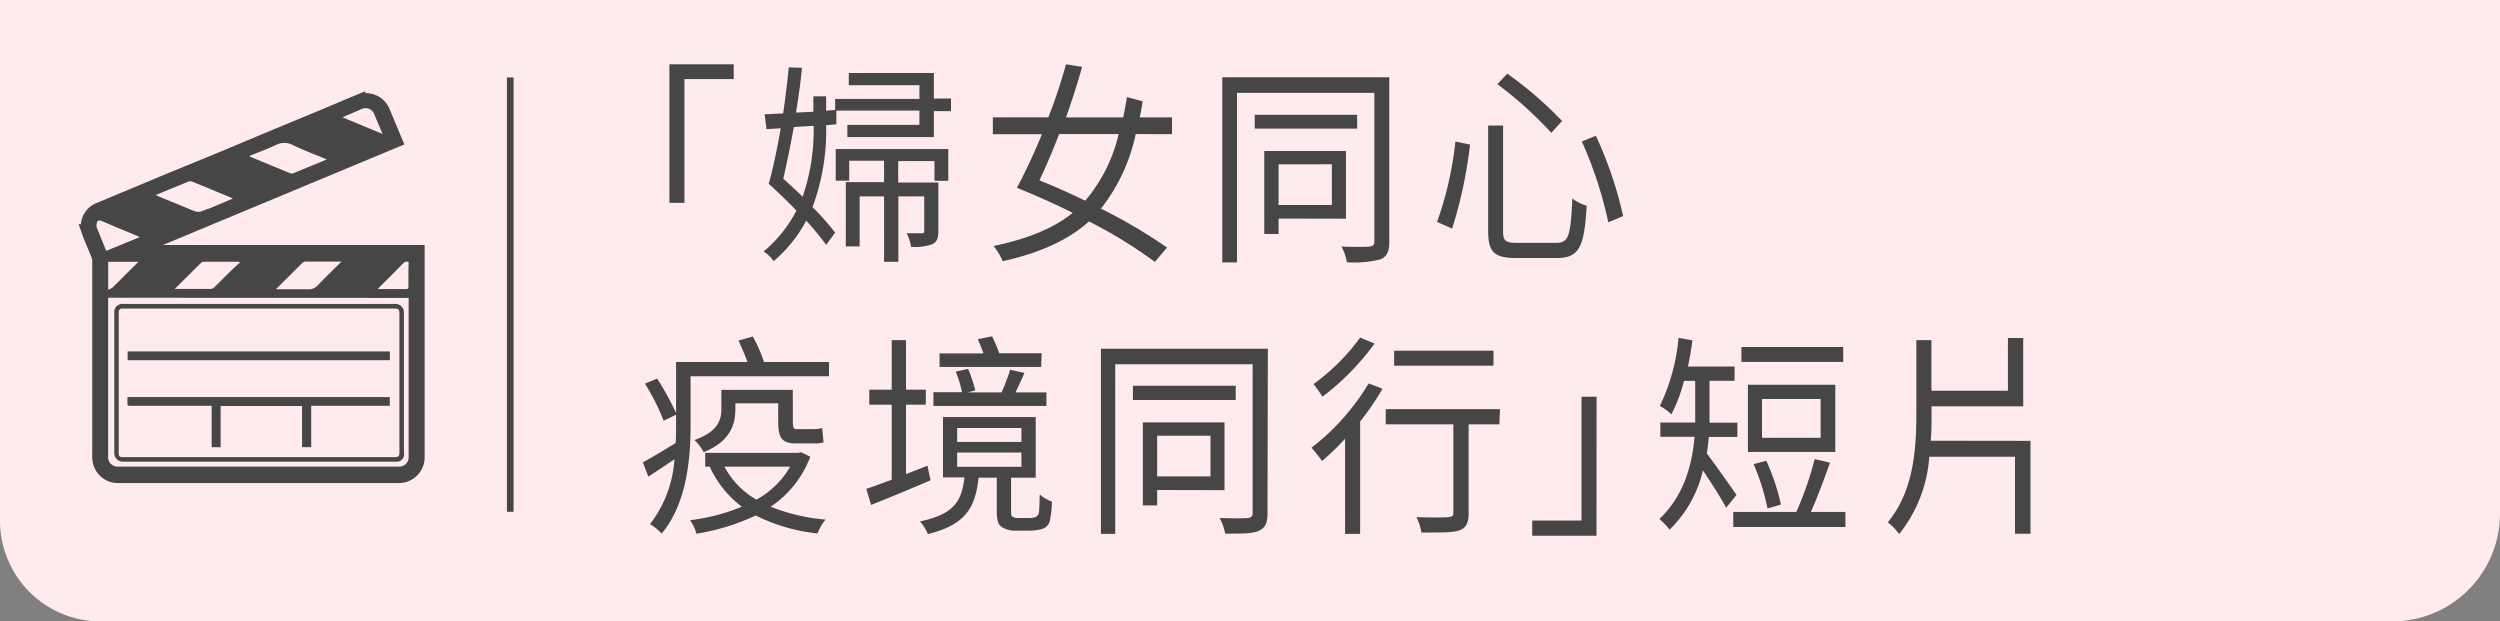
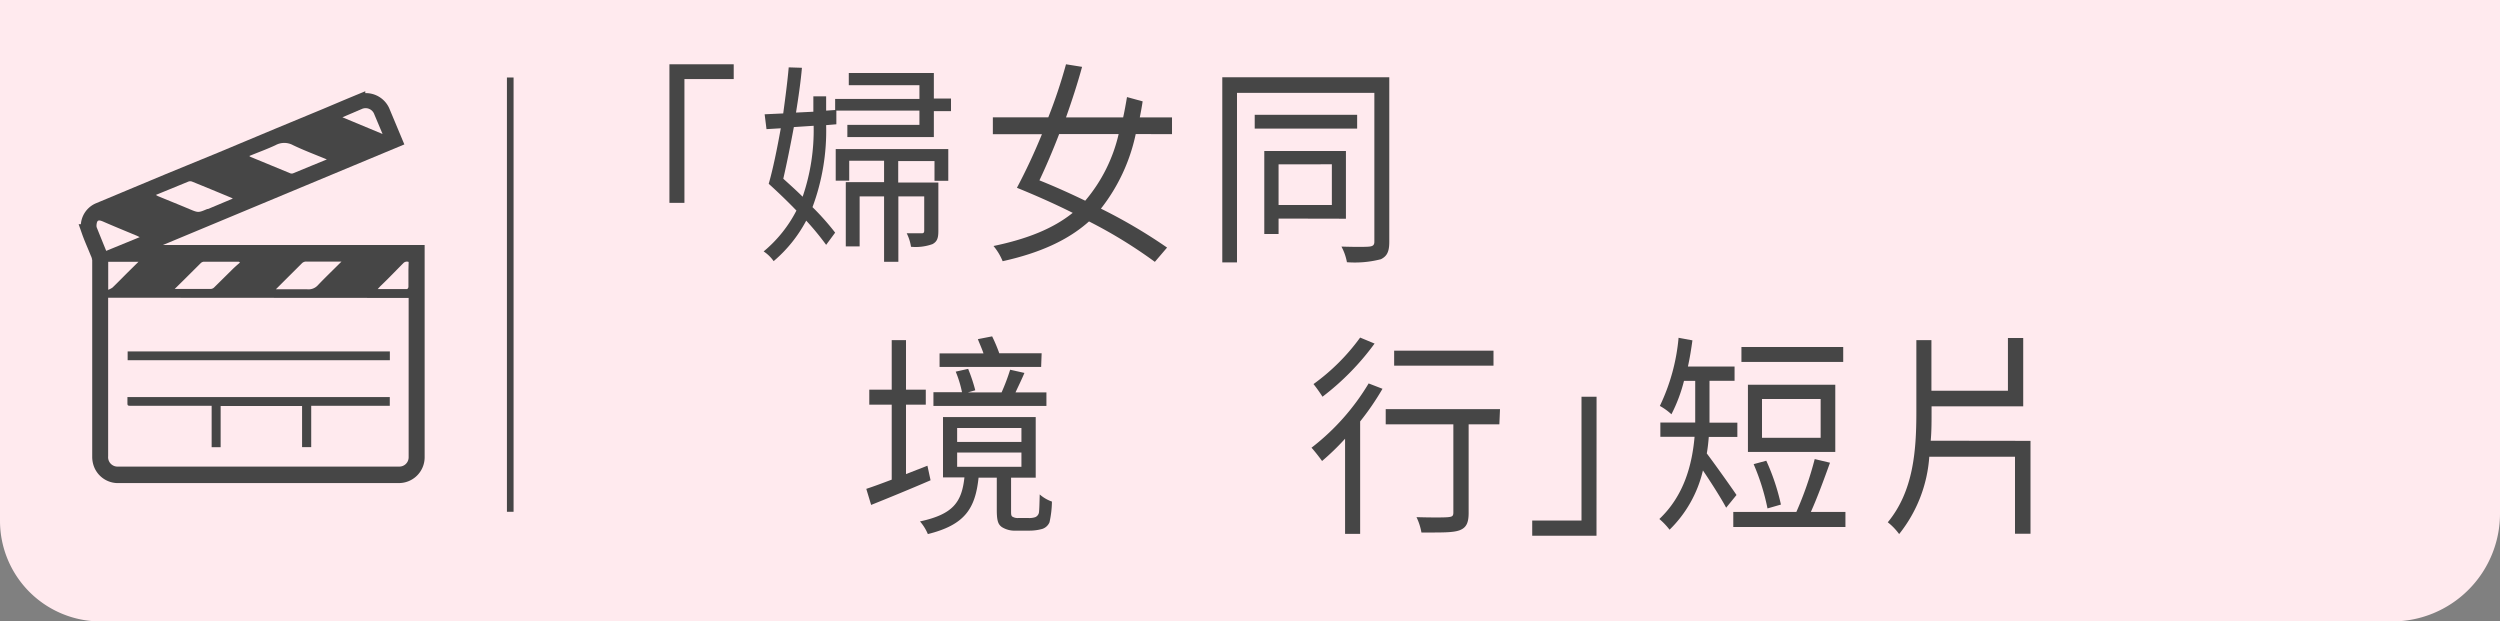
<svg xmlns="http://www.w3.org/2000/svg" id="圖層_1" data-name="圖層 1" viewBox="0 0 350 87">
  <rect x="0" y="0" width="350" height="87" fill="#808080" stroke="none" />
  <defs>
    <style>.cls-1{fill:#ffeaee;}.cls-2{fill:#464646;}.cls-3{fill:none;stroke:#464646;stroke-miterlimit:10;stroke-width:2px;}</style>
  </defs>
  <path class="cls-1" d="M0,0H350a0,0,0,0,1,0,0V71.9A15.1,15.1,0,0,1,334.88,87H14.07A14.09,14.09,0,0,1,0,72.91V0A0,0,0,0,1,0,0Z" />
  <path class="cls-2" d="M93.72,9h9v2.07h-6.9V28.4H93.72Z" />
  <path class="cls-2" d="M133.14,13.79v1.77h-2.4v3.63H118.63V17.48h10.09v-2H117.09v1.92l-1.43.12A30.69,30.69,0,0,1,113.75,29a35.25,35.25,0,0,1,3.17,3.57l-1.26,1.71a38.3,38.3,0,0,0-2.79-3.39,19.22,19.22,0,0,1-4.56,5.67,5.18,5.18,0,0,0-1.4-1.36,18.29,18.29,0,0,0,4.59-5.72c-1.28-1.33-2.65-2.64-3.88-3.75.58-2,1.17-4.86,1.69-7.77l-2,.12L107.05,16l2.6-.12c.31-2.28.6-4.5.77-6.45l1.85.06c-.17,1.95-.48,4.11-.83,6.27l2.43-.12V13.49h1.79v2l1.26-.09V13.85h11.8V11.93h-9.89V10.22h11.91v3.57Zm-22,4c-.48,2.58-1,5.16-1.48,7.23.86.78,1.8,1.62,2.71,2.52a28.71,28.71,0,0,0,1.54-9.93ZM117,20.87h15.76v4.44h-1.93V22.55h-5.08v3h5.62v6.78c0,1-.17,1.5-.83,1.85a7,7,0,0,1-3,.37,6.32,6.32,0,0,0-.6-1.89c1,0,1.85,0,2.11,0s.34-.11.34-.38V27.5h-3.62v9.15h-2V27.5h-3.42v7h-1.94v-9h5.36v-3h-4.88v2.79H117Z" />
  <path class="cls-2" d="M159,18.77a25.38,25.38,0,0,1-4.87,10.44,74.1,74.1,0,0,1,9.26,5.45l-1.71,2A66.25,66.25,0,0,0,152.46,31c-2.91,2.6-6.82,4.4-12.09,5.57a8,8,0,0,0-1.28-2.13c4.79-1,8.38-2.46,11.09-4.64-2.51-1.26-5.16-2.43-7.81-3.51a82.57,82.57,0,0,0,3.5-7.5H139V16.43h7.76A71.48,71.48,0,0,0,149.24,9l2.25.36c-.6,2.22-1.4,4.68-2.25,7.08h8c.2-.9.37-1.86.54-2.85l2.19.6c-.11.75-.25,1.5-.4,2.25h4.51v2.34Zm-10.72,0c-.91,2.37-1.88,4.62-2.76,6.48,2.17.87,4.3,1.83,6.41,2.85a22.06,22.06,0,0,0,4.68-9.33Z" />
  <path class="cls-2" d="M194.5,33.86c0,1.38-.32,2-1.17,2.43a14.58,14.58,0,0,1-4.76.42,7.35,7.35,0,0,0-.77-2.19c1.79.06,3.45.06,3.93,0s.68-.21.68-.68V13H173.18V36.74h-2.06V10.82H194.5ZM190,18H175.66V16.07H190Zm-11,12.6v2.16h-2V21.14h11.43v9.48Zm0-7.59V28.7h7.46V23Z" />
-   <path class="cls-2" d="M205.81,20.24A63.29,63.29,0,0,1,203.3,32l-2.11-.93a49,49,0,0,0,2.57-11.25Zm4.62-2.67V32.36c0,1.38.34,1.64,2,1.64h5.45c1.76,0,2-1,2.25-6.2a6.51,6.51,0,0,0,2,1c-.31,5.67-1,7.32-4.13,7.32h-5.73c-3.08,0-3.93-.82-3.93-3.78V17.57Zm.59-7.26a52.58,52.58,0,0,1,7.67,6.63l-1.51,1.65a54.38,54.38,0,0,0-7.55-6.81ZM223.42,19a55.42,55.42,0,0,1,3.82,11.25l-2.08.87a56.31,56.31,0,0,0-3.7-11.31Z" />
-   <path class="cls-2" d="M116.06,50.68v2H96.68v6.81c0,4.68-.51,11-4.05,15.21A7.05,7.05,0,0,0,91,73.38a16.5,16.5,0,0,0,3.42-9.08c-1.25.84-2.5,1.68-3.65,2.43l-.77-2c1.17-.63,2.86-1.65,4.59-2.7.06-.87.06-1.68.06-2.49V58.06l-1.74.84a30.46,30.46,0,0,0-2.62-5.19L92,53a40.09,40.09,0,0,1,2.65,4.83V50.68h10c-.35-.93-.83-2.1-1.26-3l2-.57a20.43,20.43,0,0,1,1.57,3.57Zm-2.62,13.26a14.46,14.46,0,0,1-5.56,7,26.81,26.81,0,0,0,7.7,1.8,7.44,7.44,0,0,0-1.14,1.94,25.25,25.25,0,0,1-8.64-2.51,31.06,31.06,0,0,1-8.29,2.55,6.19,6.19,0,0,0-.89-1.89,28.1,28.1,0,0,0,7.24-1.89,14.58,14.58,0,0,1-4.5-5.61h-.63V63.4h13.06l.37-.09ZM111,59c0,.81.09,1.08.51,1.08h2.2a5.29,5.29,0,0,0,1.39-.15c.06.6.15,1.5.2,2a4.75,4.75,0,0,1-1.53.15h-2.31c-2.06,0-2.51-.81-2.51-3.15V56.47h-6v.84c0,2.22-.8,4.53-4.44,6a6.64,6.64,0,0,0-1.29-1.71c3.22-1.14,3.77-2.73,3.77-4.32v-2.7h10Zm-9.58,6.33a11.56,11.56,0,0,0,4.48,4.62,12.29,12.29,0,0,0,4.73-4.62Z" />
  <path class="cls-2" d="M130.28,67.24c-2.85,1.23-5.93,2.49-8.32,3.45l-.68-2.25c1-.33,2.22-.78,3.56-1.29V56.65H121.7v-2.1h3.14V47.62h2v6.93h2.77v2.1h-2.77v9.72l3-1.17Zm13.66,5.28a2.59,2.59,0,0,0,1-.12.87.87,0,0,0,.51-.63c.06-.42.08-1.36.11-2.55a5.14,5.14,0,0,0,1.71,1,14,14,0,0,1-.34,2.9,1.66,1.66,0,0,1-1.05.94,6.72,6.72,0,0,1-1.74.23H142.2a3.36,3.36,0,0,1-1.94-.5c-.51-.37-.71-.84-.71-2.43V66.87H137c-.46,4.33-1.91,6.61-7.1,7.9A6.54,6.54,0,0,0,128.8,73c4.62-1,5.84-2.67,6.22-6.16h-3V58.39H145v8.48h-3.45v4.66c0,.45,0,.75.26.84a1.37,1.37,0,0,0,.77.15Zm2.56-15.69H130.68V54.91h4a15.62,15.62,0,0,0-.88-2.88l1.74-.39a23.38,23.38,0,0,1,1,3l-1.05.3h4.73a27.94,27.94,0,0,0,1.2-3.18l2,.45c-.42,1-.88,1.92-1.25,2.73h4.33Zm-.74-5.46H131.54V49.48h6.15c-.22-.66-.54-1.35-.79-2l2-.39a23.11,23.11,0,0,1,1,2.37h5.93ZM134,61.87H143V59.92H134Zm0,3.48H143v-2H134Z" />
-   <path class="cls-2" d="M177.45,71.86c0,1.38-.31,2-1.17,2.43s-2.3.42-4.76.42a6.83,6.83,0,0,0-.77-2.19c1.8.06,3.45.06,3.94,0s.68-.21.68-.68V51H156.13V74.74h-2V48.82h23.37ZM173,56H158.61v-2H173Zm-11,12.6v2.16h-2V59.14h11.43v9.48ZM162,61V66.7h7.47V61Z" />
  <path class="cls-2" d="M193.55,54.43A37.1,37.1,0,0,1,190.42,59V74.74h-2.11V61.42a34.42,34.42,0,0,1-3.22,3.12c-.32-.45-1.06-1.41-1.48-1.86a32.25,32.25,0,0,0,8-9Zm-1.11-6.33a36,36,0,0,1-7.29,7.44,20.85,20.85,0,0,0-1.26-1.77,29,29,0,0,0,6.53-6.51Zm17.47,11.31h-4.3V71.79c0,1.38-.31,2.08-1.25,2.44s-2.57.32-5.36.32a8.25,8.25,0,0,0-.69-2.15c2,.06,3.91.06,4.45,0s.71-.14.71-.65V59.41H194V57.28h16Zm-.82-8.22H195.18v-2.1h13.91Z" />
  <path class="cls-2" d="M223.51,75h-9V72.87h6.9V55.54h2.11Z" />
  <path class="cls-2" d="M241.66,71.08c-.63-1.21-2.11-3.54-3.25-5.22a17,17,0,0,1-4.67,8.3,9.72,9.72,0,0,0-1.43-1.5c3.48-3.29,4.59-7.64,4.93-11.51h-4.79v-2h4.88c0-.42,0-.81,0-1.2V53.32h-1.57A21.81,21.81,0,0,1,234,58a8.3,8.3,0,0,0-1.62-1.17A27.65,27.65,0,0,0,235,47.29l1.94.36c-.17,1.26-.37,2.49-.63,3.66h6.53v2h-3.51V58c0,.39,0,.75,0,1.17h3.9v2h-4c-.06.75-.14,1.53-.28,2.31,1,1.32,3.56,4.91,4.16,5.82Zm16.7.59v2.11h-15.7V71.67h8.83a47.66,47.66,0,0,0,2.57-7.4l2.14.51c-.8,2.22-1.77,4.88-2.68,6.89Zm-.31-21H243.8V48.58h14.25Zm-1.11,12.6H244.71V53.86h12.23Zm-9.49,7.91a31.16,31.16,0,0,0-1.94-6.2l1.77-.48a30.28,30.28,0,0,1,2.05,6.14Zm7.44-15.32h-8.21v5.43h8.21Z" />
  <path class="cls-2" d="M284.27,61.72v13H282.1V63.94h-12a19.48,19.48,0,0,1-4.22,10.83,8.3,8.3,0,0,0-1.59-1.65c3.59-4.35,4-10,4-15.42V47.62h2.11V54.7h10.71V47.32h2.14v9.57H270.42v.81c0,1.35,0,2.7-.12,4Z" />
  <rect class="cls-2" x="70.97" y="10.85" width="0.93" height="60.8" />
  <path class="cls-2" d="M55.3,19.68,17.81,35.3v0H58.45V64a2.61,2.61,0,0,1-2.67,2.63H38.37l-5,0-16.73,0A2.59,2.59,0,0,1,14,64.68a2.89,2.89,0,0,1-.09-.77q0-6.61,0-13.21c0-4.77,0-9.54,0-14.31a3,3,0,0,0-.28-1c-.4-1-.86-2-1.21-3a2.48,2.48,0,0,1,1.38-3c2-.83,3.94-1.65,5.91-2.47l3.88-1.62,7.31-3,8.2-3.43,6.47-2.68c1.52-.64,3-1.27,4.57-1.92a2.59,2.59,0,0,1,3.5,1.44Zm-40.16,22v22.2a1.32,1.32,0,0,0,1.43,1.44H55.84A1.3,1.3,0,0,0,57.21,64V45.84c0-.62,0-1.23,0-1.85V41.71ZM34.9,21.84c.07.05.1.09.14.11l5.62,2.32a.56.56,0,0,0,.36,0l2.74-1.13,2-.82c-1.64-.68-3.22-1.27-4.74-2a2.55,2.55,0,0,0-2.44,0C37.37,20.89,36.13,21.33,34.9,21.84ZM21.82,27.29l.25.15c1.47.61,2.95,1.2,4.42,1.82,1.27.53,1.26.54,2.53,0l.1,0,3.48-1.46-.23-.12c-1.83-.76-3.66-1.52-5.49-2.26a.72.72,0,0,0-.5,0Zm26,9.33h-.45c-1.49,0-3,0-4.48,0a.83.83,0,0,0-.65.27L39.62,39.5l-1,1h.52c1.29,0,2.58,0,3.87,0a1.76,1.76,0,0,0,1.52-.6C45.59,38.79,46.67,37.76,47.81,36.62ZM24.46,40.45h5.08a.74.74,0,0,0,.45-.22l2.5-2.47c.36-.36.74-.69,1.11-1-.12-.1-.16-.12-.21-.12H28.52a.72.72,0,0,0-.42.2l-2.27,2.26Zm-4.9-7.25L19.15,33c-1.59-.66-3.18-1.31-4.76-2-.64-.26-.82-.17-.88.53a.8.8,0,0,0,.06.38c.43,1.07.86,2.14,1.3,3.21Zm37.65,3.47a.69.69,0,0,0-.77.2c-1,1-2,2.06-3.08,3.09-.15.14-.28.29-.48.51H57a.41.41,0,0,0,.18-.29c0-.8,0-1.59,0-2.38Zm-42.06,3.9a2.73,2.73,0,0,0,.6-.31c.8-.77,1.57-1.57,2.36-2.35l1.28-1.26H15.15ZM47.94,16.42l5.62,2.34L52.4,16a1.29,1.29,0,0,0-1.75-.74Z" />
-   <path class="cls-2" d="M36.26,64.63c-6.34,0-12.69,0-19,0A1.19,1.19,0,0,1,16,63.41q0-9.79,0-19.59a1.14,1.14,0,0,1,1.27-1.27H35.53q9.87,0,19.72,0a1.19,1.19,0,0,1,1.3,1.25c0,6.47,0,12.94,0,19.4a3,3,0,0,1,0,.67,1.05,1.05,0,0,1-1.11.76Zm0-.63h19c.52,0,.66-.13.66-.65V43.85c0-.51-.16-.66-.66-.66h-38c-.51,0-.64.14-.64.66q0,7.09,0,14.2c0,1.78,0,3.56,0,5.34,0,.49.11.6.6.61h19Z" />
  <path class="cls-2" d="M42.29,56.84H30.89v5.77H29.63v-5.8H18.17c-.26,0-.34-.07-.33-.32s0-.59,0-.9H54.57v1.22h-11v5.79H42.29Z" />
  <path class="cls-2" d="M54.58,49.2v1.23H17.87V49.2Z" />
  <path class="cls-3" d="M55.3,19.68,17.81,35.3v0H58.45V64a2.61,2.61,0,0,1-2.67,2.63H38.37l-5,0-16.73,0A2.59,2.59,0,0,1,14,64.68a2.89,2.89,0,0,1-.09-.77q0-6.61,0-13.21c0-4.77,0-9.54,0-14.31a3,3,0,0,0-.28-1c-.4-1-.86-2-1.21-3a2.48,2.48,0,0,1,1.38-3c2-.83,3.94-1.65,5.91-2.47l3.88-1.62,7.31-3,8.2-3.43,6.47-2.68c1.52-.64,3-1.27,4.57-1.92a2.59,2.59,0,0,1,3.5,1.44Z" />
</svg>